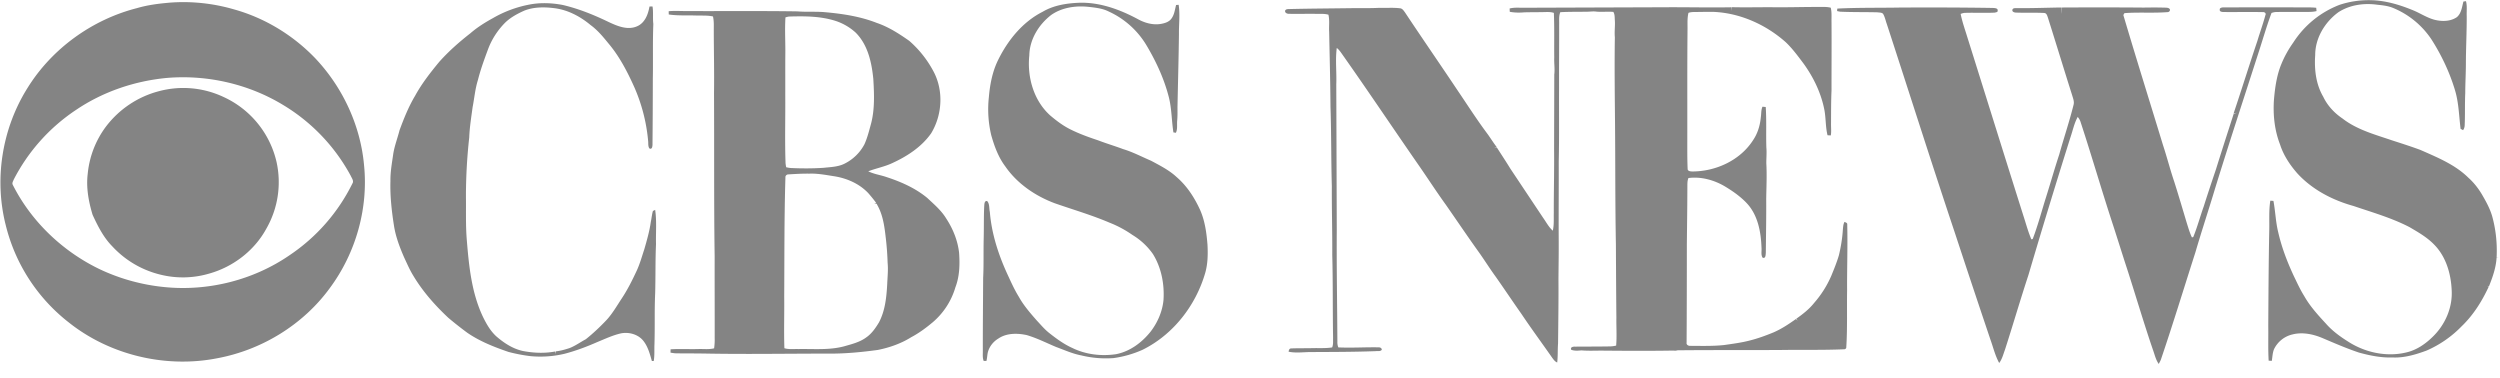
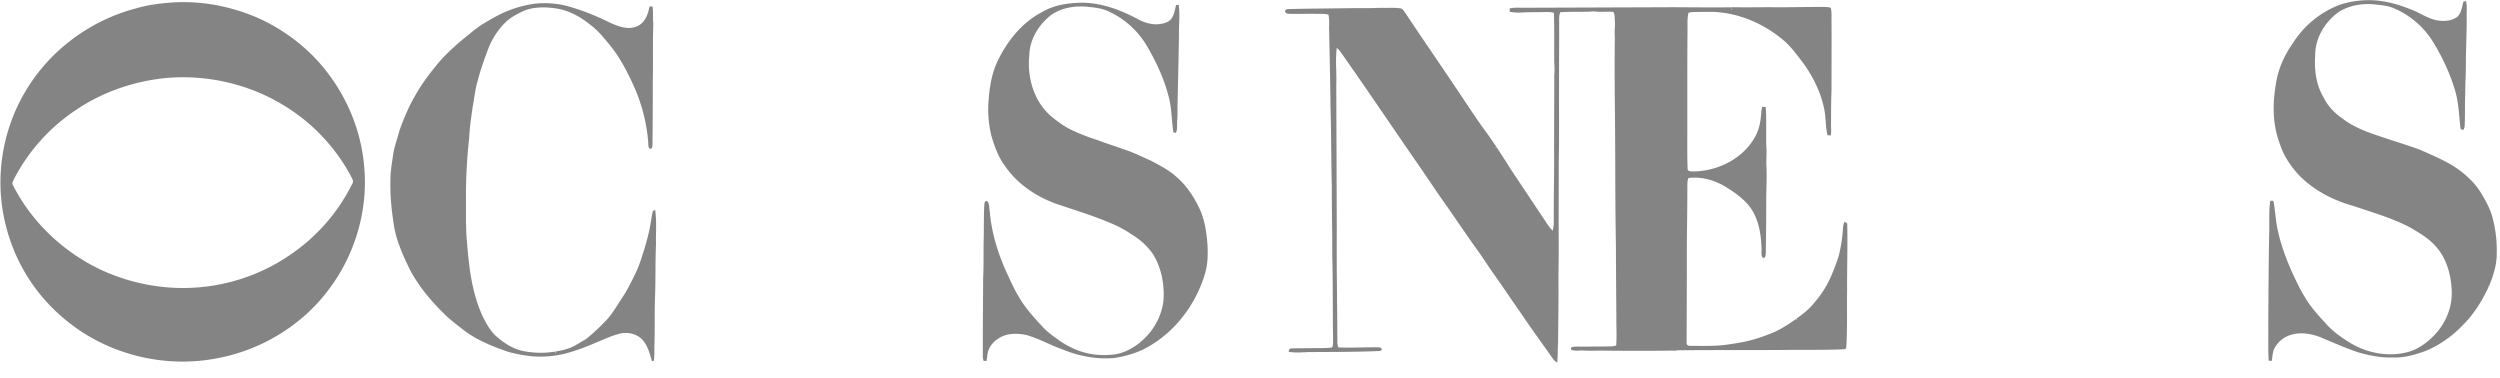
<svg xmlns="http://www.w3.org/2000/svg" width="152" height="23" viewBox="0 0 152 23">
  <g fill="#090909" fill-rule="nonzero" opacity=".5">
    <path d="M142.256.29a5.658 5.658 0 0 1 1.945-.277c.851.025 1.677.272 2.46.59.468.183.887.48 1.38.604.442.109.956.1 1.34-.167.275-.237.306-.62.395-.946l.155-.023c.08.294.033.6.045.9.005.97-.048 1.939-.05 2.909-.002.596-.037 1.191-.039 1.787-.03.645-.005 1.292-.034 1.937a.53.53 0 0 1-.098.31l-.151-.08c-.1-.796-.11-1.612-.351-2.386-.322-1.06-.801-2.075-1.396-3.014A5.16 5.16 0 0 0 145.51.487c-.309-.13-.646-.166-.976-.2-.81-.113-1.677.01-2.366.46-.822.605-1.405 1.574-1.404 2.6-.06.864.04 1.772.488 2.533.255.54.676.991 1.173 1.326.878.684 1.977.975 3.017 1.33.575.185 1.15.37 1.718.579 1.022.453 2.097.886 2.904 1.678.36.32.656.706.892 1.123.245.428.482.87.6 1.351.202.775.278 1.58.238 2.38l.126.027a93.115 93.115 0 0 1-.127-.015c-.035.613-.243 1.2-.471 1.767l-.095-.052c.02.019.06.057.078.077-.407.874-.931 1.71-1.635 2.385a6.7 6.7 0 0 1-2.125 1.475c-.664.245-1.364.457-2.082.422-.694.025-1.38-.116-2.044-.298-.745-.251-1.466-.562-2.187-.87-.578-.247-1.233-.39-1.855-.23a1.664 1.664 0 0 0-1.117.897c-.09.225-.095.47-.134.708a5.171 5.171 0 0 1-.192-.013c-.04-.708-.013-1.419-.023-2.128.011-1.908.021-3.816.058-5.724.02-.624-.032-1.255.066-1.873.061.002.125.007.19.014.12.638.136 1.293.296 1.926.203.89.532 1.75.915 2.58.208.433.406.872.662 1.281.346.611.823 1.138 1.3 1.653.38.438.851.789 1.343 1.097 1.031.675 2.346.967 3.559.676.622-.141 1.161-.512 1.607-.95.761-.734 1.218-1.785 1.155-2.838-.043-1.008-.35-2.062-1.089-2.793-.422-.43-.953-.733-1.47-1.036-1.08-.562-2.257-.896-3.406-1.287-1.298-.36-2.54-1.01-3.443-2.01-.441-.51-.822-1.086-1.026-1.729-.34-.871-.436-1.822-.37-2.748.066-.728.167-1.464.45-2.146.187-.46.433-.898.723-1.304A5.807 5.807 0 0 1 142.256.29zM10.236.168c1.345-.115 2.71.027 4.003.406 1.863.52 3.566 1.56 4.899 2.938 1.688 1.772 2.775 4.098 2.995 6.52.27 2.63-.494 5.343-2.076 7.477-1.61 2.215-4.119 3.762-6.834 4.27-3.138.622-6.538-.186-9.03-2.166a10.739 10.739 0 0 1-3.848-5.94c-.708-2.798-.218-5.858 1.32-8.312C3.14 2.972 5.588 1.191 8.339.491 8.955.31 9.597.225 10.236.169zm-.062 4.568c-1.968.18-3.9.833-5.534 1.935a11.279 11.279 0 0 0-3.802 4.24c-.036.099-.116.207-.068.313 1.108 2.206 2.984 4.014 5.22 5.109 1.25.604 2.613.983 3.998 1.12 2.68.273 5.451-.432 7.653-1.96a11.224 11.224 0 0 0 3.782-4.33c.109-.161-.033-.325-.097-.473a11.257 11.257 0 0 0-4.123-4.314c-2.085-1.264-4.59-1.839-7.029-1.64zM63.408.707c.643-.376 1.4-.502 2.136-.536 1.289-.06 2.533.4 3.647.997.438.243.96.379 1.46.273.208-.042.429-.12.56-.294.19-.242.22-.557.295-.843l.156-.012c.089.581.012 1.172.018 1.757-.017 1.494-.06 2.987-.089 4.48.001.268.007.537-.018.804-.024.246.033.51-.079.74l-.15-.023c-.11-.696-.101-1.41-.268-2.099-.279-1.114-.763-2.173-1.35-3.162A5.175 5.175 0 0 0 67.41.7c-.39-.198-.834-.238-1.263-.287-.766-.075-1.578.045-2.22.487-.77.585-1.326 1.494-1.345 2.466-.136 1.313.256 2.735 1.264 3.648.357.303.732.59 1.15.809.563.291 1.162.508 1.763.707.504.194 1.024.347 1.53.537.59.177 1.133.466 1.696.706.545.293 1.108.575 1.562 1 .631.545 1.086 1.257 1.426 2.006.291.667.387 1.395.443 2.112.029.576.019 1.16-.143 1.718-.575 1.966-1.94 3.74-3.816 4.663a6.519 6.519 0 0 1-1.752.5 6.32 6.32 0 0 1-1.96-.163c-.53-.099-1.019-.325-1.521-.507-.6-.25-1.18-.548-1.806-.73-.573-.123-1.228-.126-1.726.217-.354.215-.618.587-.66.998-.013.118-.03.237-.053.355l-.17.004c-.076-.184-.052-.385-.053-.579-.004-1.493.012-2.985.02-4.478.04-.791.013-1.585.032-2.377.018-.663 0-1.327.033-1.99.01-.111.007-.332.18-.297.156.176.11.44.161.658.103 1.294.504 2.548 1.04 3.728.226.487.44.98.725 1.438.295.532.7.994 1.1 1.45.248.263.48.545.77.767.43.34.88.666 1.385.893.815.398 1.756.508 2.65.376.858-.166 1.586-.718 2.114-1.384.424-.558.711-1.224.775-1.92.06-.967-.131-1.965-.65-2.796a4.111 4.111 0 0 0-1.242-1.152 6.689 6.689 0 0 0-1.384-.743c-1.088-.465-2.228-.795-3.344-1.185-1.186-.447-2.28-1.195-2.999-2.238-.422-.559-.663-1.223-.852-1.888a6.773 6.773 0 0 1-.148-2.311c.066-.78.215-1.565.565-2.273.594-1.205 1.49-2.318 2.721-2.937zM32.159.283c.679-.136 1.384-.109 2.061.02.98.23 1.916.613 2.818 1.05.512.238 1.113.487 1.674.255.492-.196.695-.731.776-1.209.061-.004.123-.006.185-.008.06.352.005.71.05 1.065-.045 1.115-.009 2.23-.031 3.346a513.027 513.027 0 0 1-.02 3.995c-.004.114-.027.308-.19.227-.086-.131-.06-.293-.074-.44a10.402 10.402 0 0 0-.849-3.3c-.428-.95-.915-1.888-1.6-2.686-.314-.388-.64-.775-1.047-1.071-.636-.532-1.406-.94-2.244-1.034-.598-.074-1.23-.069-1.795.155-.4.18-.794.39-1.117.688a4.559 4.559 0 0 0-1.065 1.61c-.232.627-.466 1.255-.629 1.904-.173.542-.219 1.11-.327 1.665-.083.614-.182 1.228-.206 1.848a32.64 32.64 0 0 0-.2 3.556c.013.881-.022 1.764.05 2.643.13 1.591.286 3.224.979 4.69.21.433.452.861.811 1.193.473.411 1.019.77 1.644.9.644.12 1.313.148 1.958.023l.016.165.02-.173c.278-.03.549-.107.814-.193.355-.136.664-.364.997-.542.452-.359.87-.757 1.266-1.175.36-.393.624-.86.917-1.302.357-.537.643-1.115.915-1.697.194-.423.317-.872.463-1.312.157-.546.314-1.094.392-1.656.047-.218.064-.442.127-.656l.136-.067c.1.686.034 1.384.051 2.074-.045 1.007-.022 2.016-.052 3.024-.046 1.024-.01 2.05-.042 3.075-.015.34.015.682-.045 1.017l-.113-.001c-.118-.418-.231-.85-.499-1.202-.307-.41-.875-.574-1.371-.48-.505.113-.973.336-1.448.53-.644.283-1.306.533-1.989.712a6.377 6.377 0 0 1-2.065.145 9.762 9.762 0 0 1-1.348-.258c-.872-.298-1.74-.641-2.5-1.163a22.904 22.904 0 0 1-1.158-.913c-.81-.76-1.554-1.6-2.123-2.552-.223-.36-.388-.75-.568-1.133-.265-.612-.505-1.242-.608-1.902-.143-.901-.244-1.813-.217-2.727-.01-.548.092-1.089.168-1.63.076-.498.262-.97.385-1.456.265-.718.55-1.433.945-2.094.404-.739.926-1.407 1.462-2.057.573-.645 1.222-1.216 1.903-1.747.415-.362.886-.654 1.368-.92a7.021 7.021 0 0 1 2.189-.819zM92.643.471l8.608-.03c1.336-.008 2.673.026 4.01.002l.038.223-.017-.23c.87.023 1.74-.004 2.61.005.858.009 1.716-.02 2.574-.018.28.006.567-.026.843.045.074.29.04.59.048.884.01 1.384-.002 2.767 0 4.15-.031.666-.024 1.332-.03 1.998-.004.245.028.491-.014.734l-.199-.01c-.133-.537-.091-1.1-.211-1.64-.207-.981-.656-1.903-1.245-2.718-.339-.45-.673-.908-1.084-1.3-1.208-1.071-2.777-1.78-4.412-1.845-.312.002-.623 0-.933.007-.192.005-.388-.012-.57.053-.085.344-.05.7-.058 1.05-.021 2.23-.009 4.46-.013 6.69.001.576-.006 1.152.02 1.728-.01.164.17.173.293.176 1.435-.003 2.901-.683 3.68-1.893.287-.418.433-.914.478-1.413.033-.21.01-.432.1-.632l.198.019c.053.817.011 1.637.037 2.456.03.324-.003.648-.002.972.04.717.005 1.434-.007 2.152.008 1.096-.013 2.191-.024 3.288-.012.12-.005.36-.193.295-.119-.183-.047-.411-.069-.614-.033-.954-.218-1.982-.9-2.705-.383-.406-.846-.728-1.323-1.016-.662-.39-1.448-.61-2.22-.509-.074.177-.061.37-.064.556-.003 1.152-.019 2.304-.032 3.456 0 1.996-.003 3.992-.015 5.987-.028.144.115.216.24.202.678.004 1.358.023 2.033-.047.523-.076 1.05-.142 1.562-.275.492-.124.97-.298 1.438-.49.491-.211.938-.508 1.37-.816l.118.097-.093-.115c.39-.277.776-.573 1.075-.949a6.288 6.288 0 0 0 1.051-1.654c.171-.415.341-.832.468-1.263.12-.506.206-1.022.238-1.542.016-.162.021-.331.1-.48.073.034.186.058.167.163.033 1.327-.018 2.656-.008 3.984-.02 1.153.023 2.309-.049 3.46a.128.128 0 0 1-.142.137c-1.279.057-2.56.023-3.84.043-2.106.013-4.213-.003-6.32.02l-.033.023a8.886 8.886 0 0 0-.338-.005c-1.351.02-2.703.014-4.055.002-.459-.008-.918.023-1.376-.016-.207.02-.421.038-.62-.036-.075-.162.118-.2.24-.191.712-.006 1.424-.002 2.137-.015.119-.002.237-.023.354-.048.048-.566.005-1.135.014-1.702-.015-1.493-.021-2.986-.03-4.48-.046-2.497-.03-4.996-.054-7.495-.015-1.69-.036-3.38-.009-5.07-.034-.34.023-.681 0-1.022-.015-.176.005-.363-.092-.52-.35-.034-.7.018-1.05-.02-.168-.023-.337.003-.504.007-.557.012-1.114-.002-1.67.03-.104.243-.06.512-.07.767.003 1.278-.009 2.555-.006 3.833-.008 1.492.015 2.985-.02 4.476.006 1.53-.01 3.058-.003 4.586.007.845-.005 1.69-.014 2.535.009 1.313-.009 2.626-.024 3.939-.03.387-.006.777-.052 1.163-.134-.054-.217-.17-.298-.28-.626-.896-1.276-1.777-1.885-2.686-.524-.743-1.028-1.499-1.55-2.242-.387-.528-.729-1.086-1.114-1.615-.649-.91-1.274-1.836-1.912-2.752-.603-.833-1.157-1.698-1.746-2.539-1.513-2.183-2.99-4.39-4.52-6.56-.115-.158-.217-.331-.377-.45-.097.735 0 1.476-.03 2.213l.03 8.844c-.016 2.267.027 4.533.037 6.8a.846.846 0 0 0 .057.349c.812.037 1.626-.018 2.438-.004.091-.008.212.042.202.152-.089.11-.245.065-.368.08-1.35.051-2.704.048-4.055.056-.413.01-.833.063-1.24-.023.01-.085.043-.197.15-.198.436-.018.873-.007 1.31-.018.395-.01.795.019 1.188-.044.076-.181.05-.38.056-.57-.028-1.69-.006-3.38-.05-5.07.008-1.385-.033-2.77-.026-4.155-.045-1.618-.028-3.237-.082-4.855-.01-1.51-.051-3.021-.08-4.532-.022-.35.036-.704-.045-1.048-.243-.07-.497-.045-.746-.051-.549-.007-1.098.008-1.647-.002-.117.005-.273-.06-.237-.2.054-.098.172-.084.27-.09C79.643.52 80.876.515 82.11.497c.586-.007 1.172.009 1.757-.021.418.016.84-.025 1.257.028.137.011.215.138.29.237 1.052 1.584 2.135 3.15 3.191 4.731.614.905 1.202 1.827 1.859 2.703.177.25.34.51.528.756l-.14.075.149-.05c.274.43.558.855.824 1.291.666.997 1.33 1.997 1.996 2.994.19.265.34.566.59.786.081-.354.051-.718.06-1.078-.004-1.297.032-2.593.018-3.89.003-1.509.009-3.018.011-4.528.044-.342-.018-.684-.002-1.027-.01-.907.015-1.814-.023-2.72-.255-.087-.528-.039-.791-.048-.382.016-.765-.004-1.145.024-.25.014-.5.004-.745-.043a3.467 3.467 0 0 1-.008-.2c.28-.075.571-.042.858-.046z" />
-     <path d="M111.709.522c1.248-.064 2.5-.041 3.749-.062 1.903-.012 3.806-.007 5.708.023.108.008.32.007.292.169.014.095-.12.096-.182.116-.597.029-1.196-.004-1.793.014-.098 0-.189.033-.276.063.097.486.266.956.411 1.43 1.167 3.71 2.321 7.423 3.495 11.13.12.385.234.773.392 1.146a4.51 4.51 0 0 0 .083-.018c.32-.837.546-1.704.815-2.557.272-.859.515-1.727.799-2.583.281-1.01.618-2.006.872-3.025.052-.202-.037-.4-.092-.592-.497-1.565-.973-3.136-1.469-4.702-.04-.113-.078-.279-.227-.285-.565-.03-1.133-.002-1.699-.023-.102.002-.27-.044-.232-.177.044-.121.185-.086.288-.095.888.011 1.776-.027 2.665-.038.017.13.036.258.063.385a5.652 5.652 0 0 0-.048-.384c1.666-.01 3.333-.01 4.999.004.458-.006.917-.01 1.377.006.09.006.205.02.236.122.004.098-.087.16-.177.15-.863.066-1.73-.007-2.593.06l-.066.114c.78 2.638 1.605 5.262 2.407 7.895.245.744.438 1.504.69 2.246.267.84.515 1.685.768 2.53.092.286.173.577.305.85l.08-.022c.25-.606.416-1.242.637-1.859.24-.76.494-1.515.748-2.27.35-1.123.713-2.243 1.074-3.363l-.048-.005c.072-.016.147-.03.223-.048l-.172.004c.49-1.456.945-2.924 1.437-4.38.157-.525.346-1.041.488-1.57.065-.121-.061-.2-.172-.185-.798-.016-1.597.003-2.395-.006-.082-.003-.225-.027-.207-.133-.025-.127.146-.15.24-.147 1.718-.005 3.438-.005 5.158 0 .154 0 .31.006.466.023.006.066.012.132.02.2-.23.061-.468.05-.703.052-.567 0-1.133 0-1.699.003a.926.926 0 0 0-.336.061c-.267.714-.481 1.446-.713 2.171-.911 2.834-1.843 5.661-2.72 8.506-.389 1.299-.818 2.585-1.198 3.887-.697 2.17-1.36 4.351-2.095 6.51-.034.092-.086.179-.13.265-.187-.262-.25-.582-.36-.879-.557-1.631-1.042-3.285-1.572-4.925-.278-.848-.542-1.7-.817-2.55-.692-2.099-1.303-4.221-1.992-6.321a.865.865 0 0 0-.187-.343c-.213.388-.3.827-.442 1.243a480.788 480.788 0 0 0-2.557 8.381c-.496 1.504-.937 3.025-1.424 4.533-.103.273-.17.566-.35.803-.247-.45-.364-.957-.538-1.438a914.338 914.338 0 0 1-2.148-6.45c-1.414-4.228-2.761-8.478-4.145-12.717-.076-.208-.115-.432-.23-.625-.085-.09-.225-.07-.336-.091-.754-.02-1.51-.003-2.263-.038a2.661 2.661 0 0 1-.195-.038c.003-.05.007-.1.013-.15zM40.657.682c.326-.032.654-.011.982-.01 2.283.012 4.567-.016 6.85.02.549.046 1.1 0 1.648.047 1.078.095 2.161.257 3.171.654.719.243 1.358.658 1.973 1.089a6.492 6.492 0 0 1 1.434 1.784c.665 1.175.595 2.69-.1 3.838-.58.827-1.46 1.4-2.375 1.817-.463.217-.973.31-1.449.494.344.171.731.222 1.093.345.893.291 1.772.676 2.496 1.277.412.385.851.756 1.146 1.242.413.629.704 1.344.787 2.091.05.706.032 1.434-.226 2.103a4.43 4.43 0 0 1-1.371 2.116c-.41.343-.841.664-1.317.915-.617.386-1.318.63-2.031.773-.982.132-1.972.23-2.963.222-2.542-.002-5.083.046-7.625-.005-.548-.006-1.096-.009-1.643-.01-.124-.002-.247-.024-.369-.043 0-.068.002-.136.004-.203.56-.035 1.12 0 1.68-.016.322-.012.65.037.966-.045.03-.206.041-.415.035-.623.003-1.653-.005-3.307-.002-4.96-.048-3.31-.02-6.62-.039-9.93.022-1.365-.018-2.73-.013-4.097.004-.19-.01-.38-.048-.566-.332-.076-.675-.046-1.012-.058-.56-.02-1.123.02-1.678-.063a2.68 2.68 0 0 1-.004-.198zm7.099.375c-.049.761.003 1.523-.008 2.285-.008.81 0 1.62-.004 2.431.012 1.348-.03 2.695.014 4.042 0 .12.017.238.043.354.098.02.197.042.299.047.66.03 1.323.031 1.983-.014.426-.047.872-.055 1.263-.25a2.745 2.745 0 0 0 1.215-1.186c.182-.404.285-.836.403-1.26.227-.882.186-1.8.134-2.7-.099-1.006-.33-2.086-1.08-2.83a3.376 3.376 0 0 0-1.197-.699c-.91-.296-1.883-.3-2.831-.272-.081.004-.158.031-.234.052zm.184 9.546c-.104-.004-.198.08-.186.185-.075 2.41-.058 4.82-.074 7.231.013 1.051-.025 2.103.011 3.153.276.083.567.04.85.05.926-.017 1.872.077 2.777-.165.466-.133.956-.25 1.35-.543.333-.23.565-.569.771-.908.381-.72.461-1.543.504-2.34.017-.431.067-.862.024-1.293a17.194 17.194 0 0 0-.101-1.415c-.082-.718-.164-1.464-.534-2.104-.016-.09-.113-.083-.18-.093l.117-.03a9.45 9.45 0 0 0-.48-.591c-.537-.568-1.286-.897-2.055-1.022-.508-.077-1.016-.18-1.532-.16-.422-.006-.842.02-1.262.045zM9.65 5.548a5.737 5.737 0 0 1 3.941.348 5.763 5.763 0 0 1 3.229 3.98 5.678 5.678 0 0 1-.637 4.045c-.722 1.319-2.013 2.31-3.475 2.716a5.645 5.645 0 0 1-2.95.062 5.862 5.862 0 0 1-2.934-1.725c-.537-.545-.88-1.233-1.196-1.917-.24-.803-.398-1.645-.295-2.483a5.692 5.692 0 0 1 1.094-2.857A5.921 5.921 0 0 1 9.65 5.548z" />
  </g>
</svg>